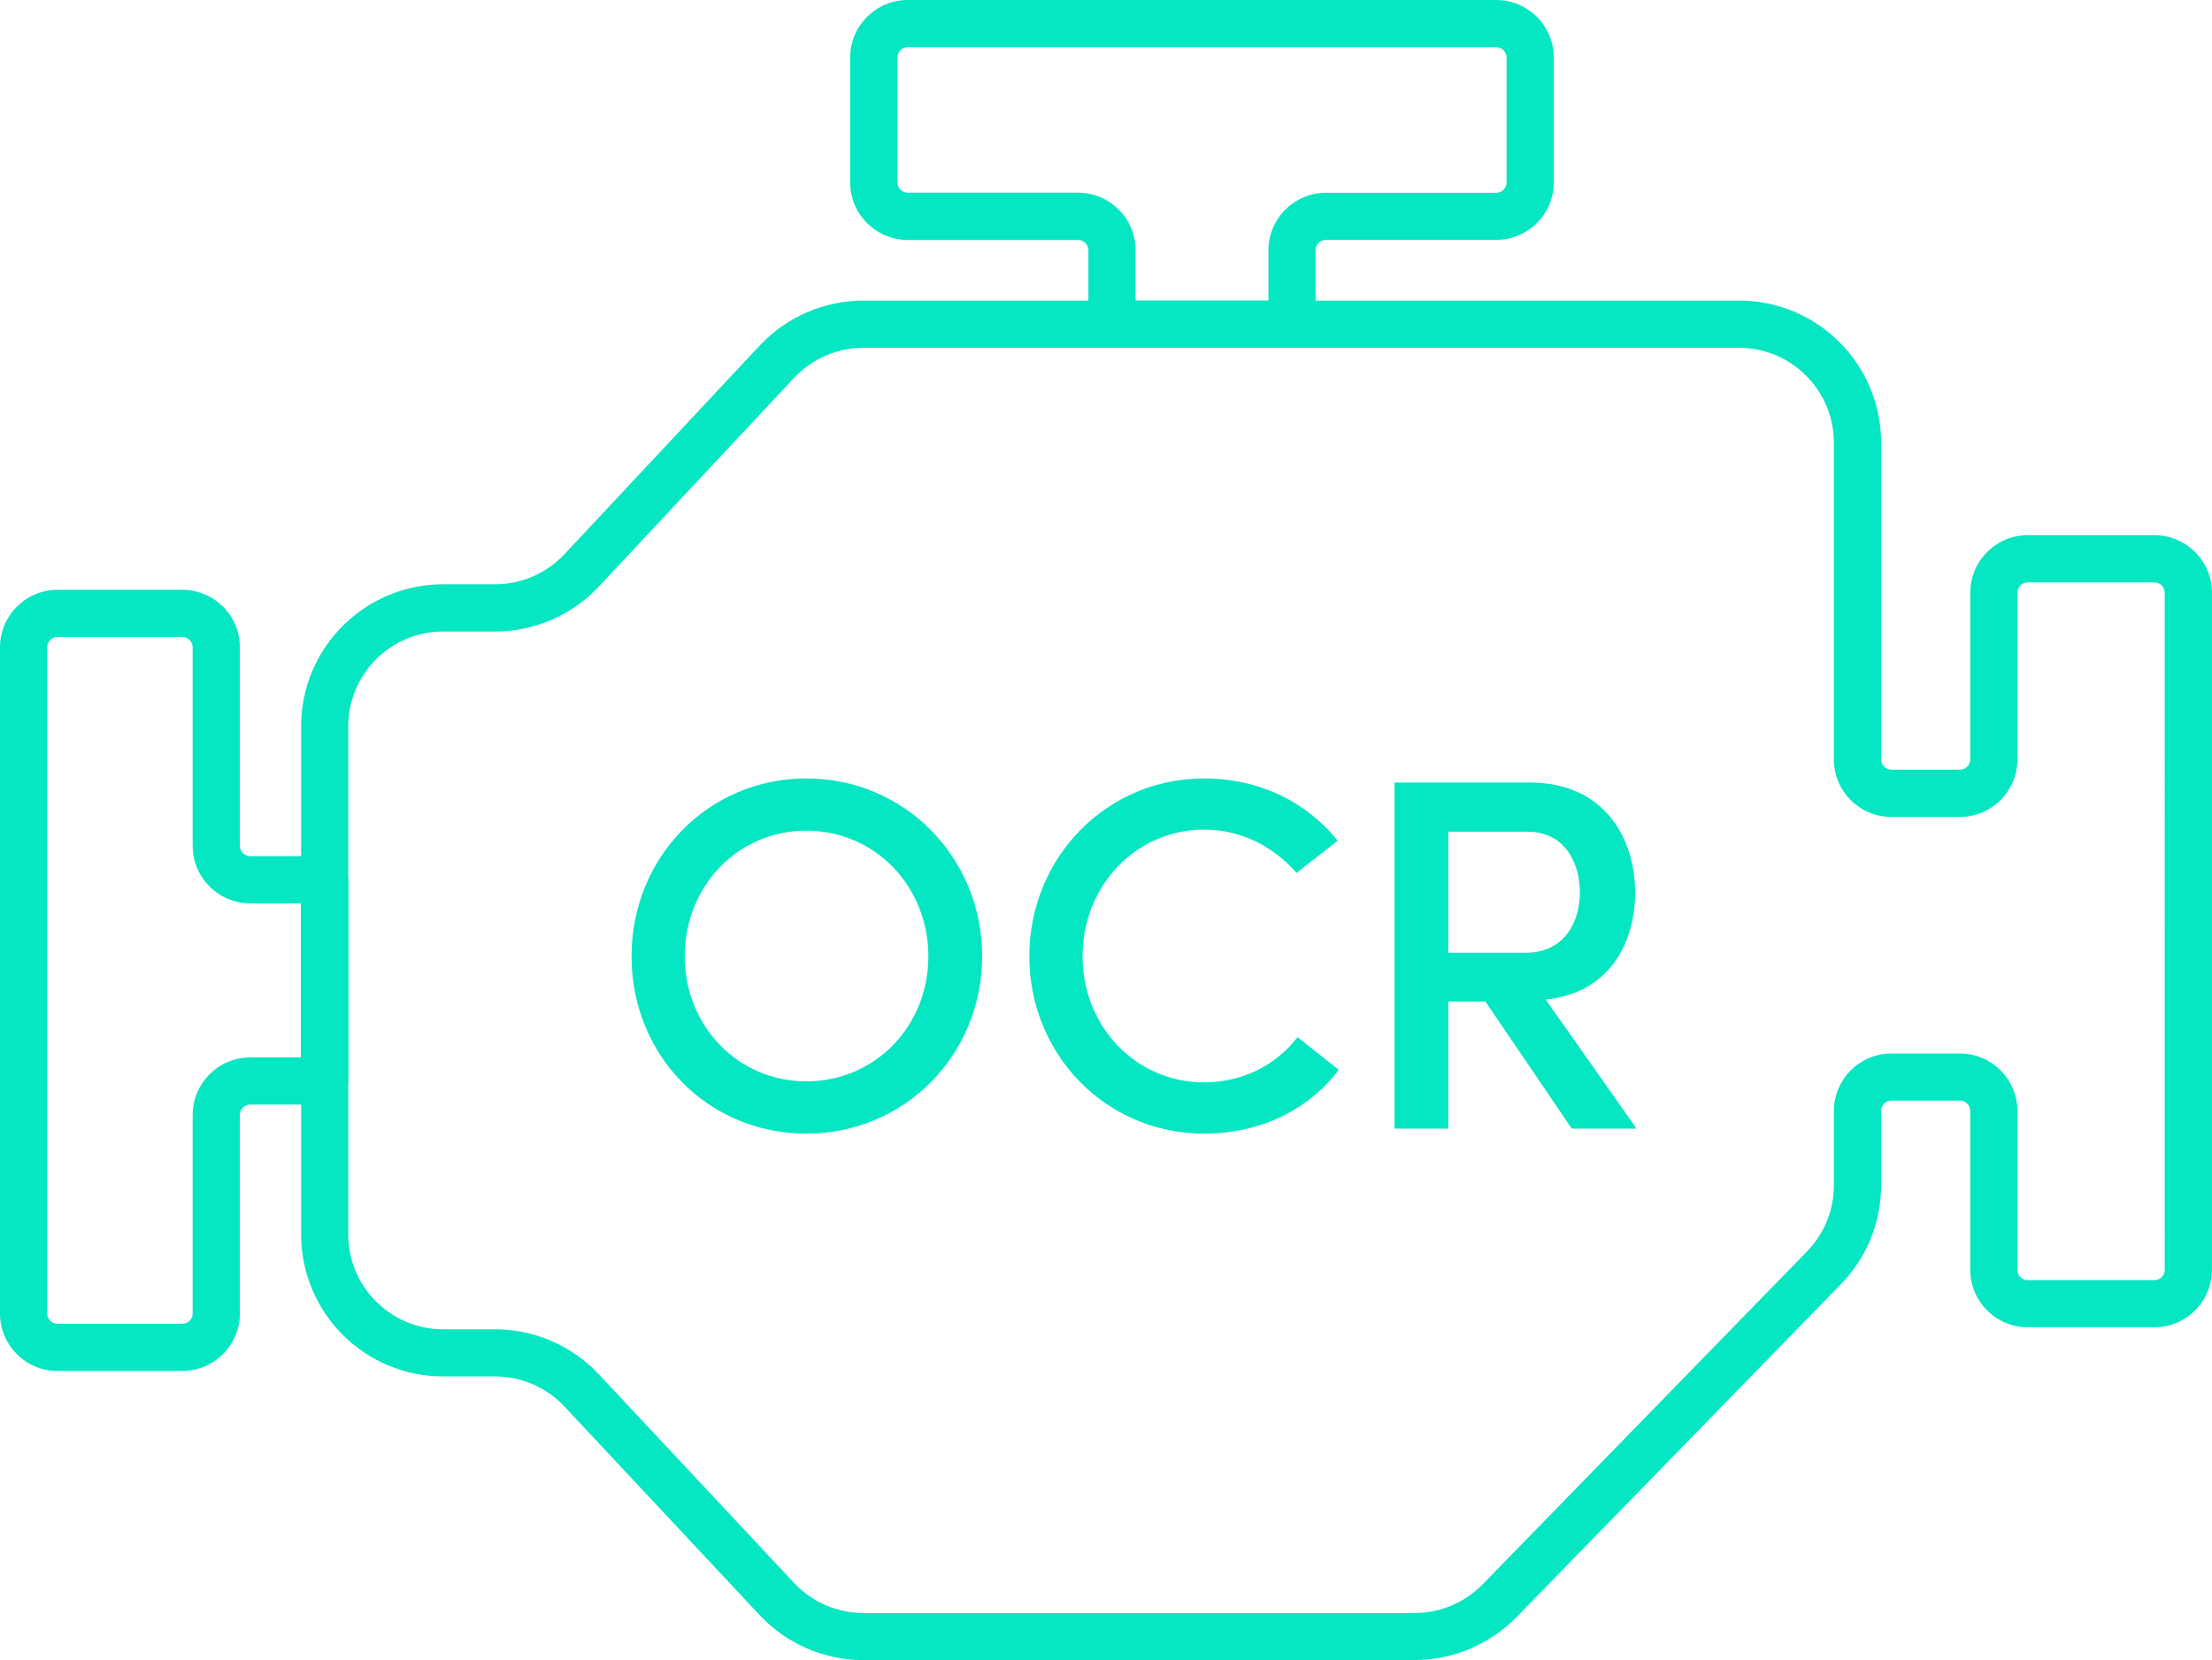
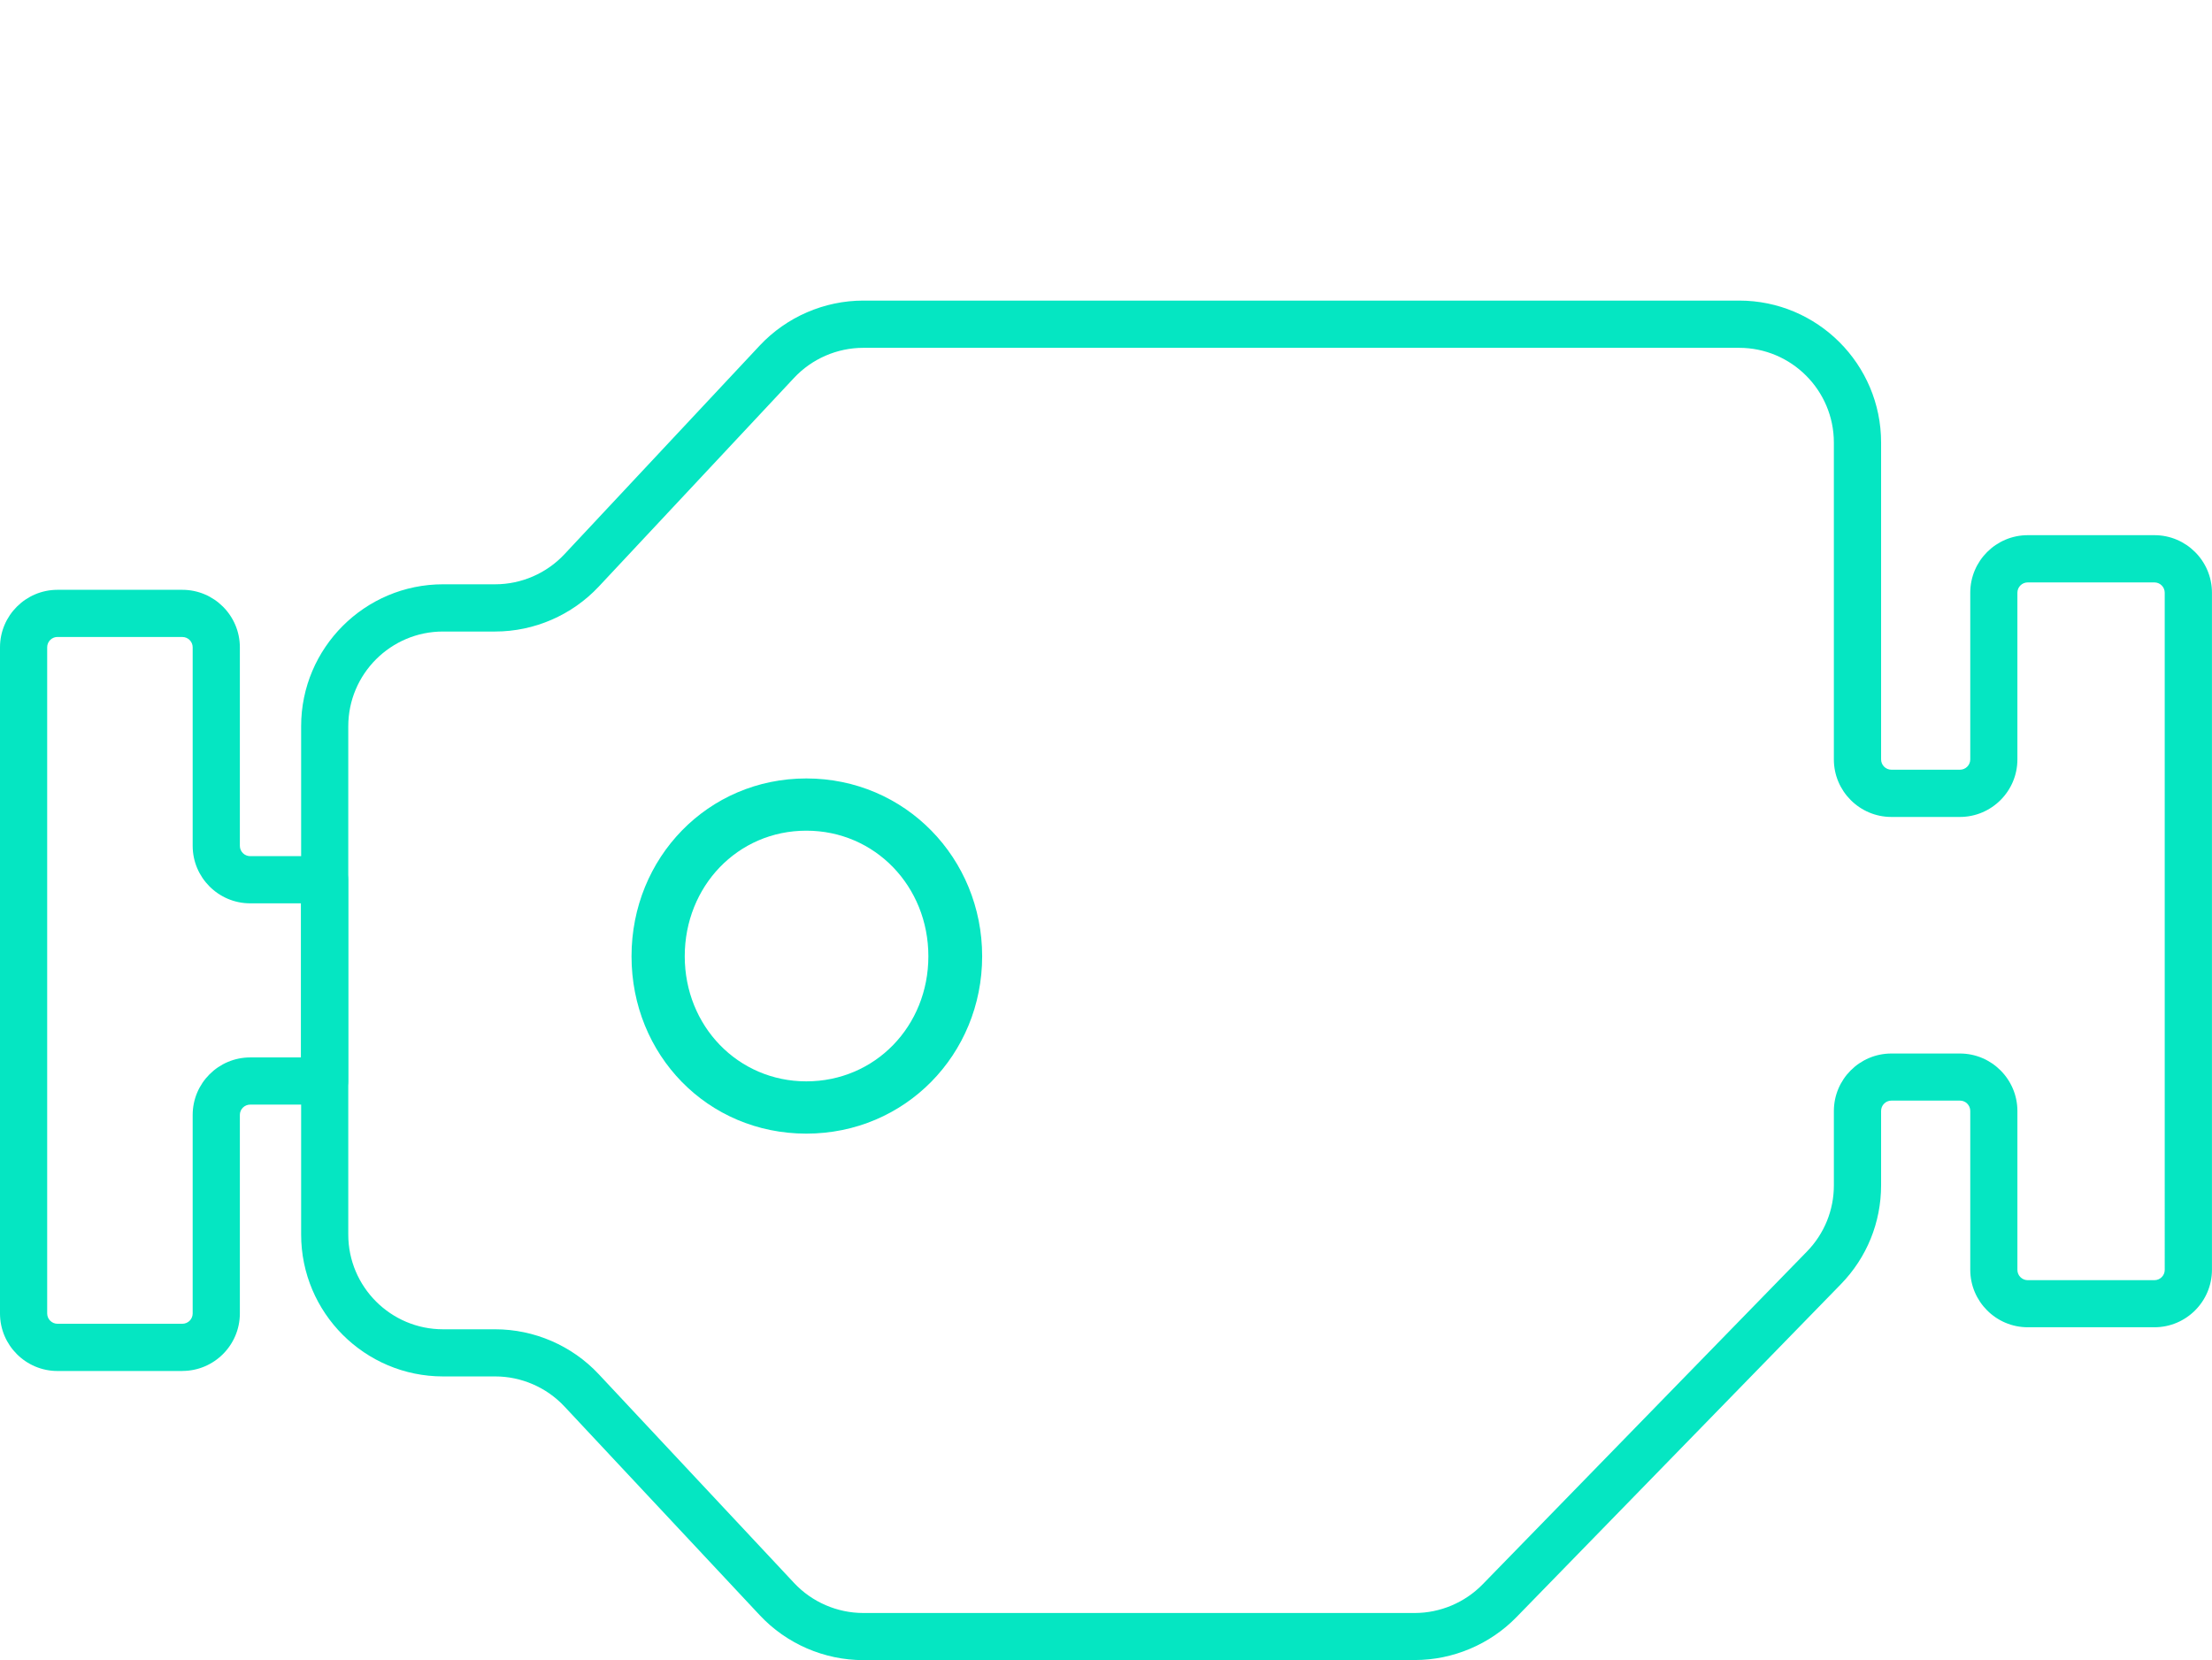
<svg xmlns="http://www.w3.org/2000/svg" id="Camada_2" data-name="Camada 2" viewBox="0 0 468.86 351.86">
  <defs>
    <style>
      .cls-1 {
        fill: #05e6c2;
        stroke-width: 0px;
      }
    </style>
  </defs>
  <g id="Header_-_Regular_1920_" data-name="Header - Regular (1920)">
    <g>
      <path class="cls-1" d="m299.89,351.86h-116.9c-8.29,0-16.3-3.47-21.96-9.53l-41.4-44.24c-3.78-4.04-9.13-6.36-14.66-6.36h-11.06c-16.59,0-30.08-13.49-30.08-30.08v-107.73c0-16.59,13.5-30.08,30.08-30.08h11.06c5.54,0,10.88-2.32,14.66-6.36l41.4-44.24c5.67-6.05,13.67-9.53,21.96-9.53h185.65c16.59,0,30.08,13.49,30.08,30.08v67.16c0,1.21.98,2.19,2.19,2.19h14.52c1.21,0,2.19-.98,2.19-2.19v-35.33c0-6.72,5.47-12.19,12.19-12.19h26.85c6.72,0,12.19,5.47,12.19,12.19v143.5c0,6.72-5.47,12.19-12.19,12.19h-26.85c-6.72,0-12.19-5.47-12.19-12.19v-33.66c0-1.21-.98-2.19-2.19-2.19h-14.52c-1.21,0-2.19.98-2.19,2.19v15.75c0,7.89-3.03,15.34-8.54,20.99l-68.75,70.55c-5.63,5.78-13.48,9.09-21.54,9.09ZM93.9,133.85c-11.07,0-20.08,9.01-20.08,20.08v107.73c0,11.07,9.01,20.08,20.08,20.08h11.06c8.29,0,16.3,3.47,21.96,9.53l41.4,44.24c3.78,4.04,9.13,6.36,14.66,6.36h116.9c5.38,0,10.62-2.21,14.38-6.07l68.75-70.55c3.67-3.77,5.7-8.75,5.7-14.02v-15.75c0-6.72,5.47-12.19,12.19-12.19h14.52c6.72,0,12.19,5.47,12.19,12.19v33.66c0,1.21.98,2.19,2.19,2.19h26.85c1.21,0,2.19-.98,2.19-2.19V125.63c0-1.21-.98-2.19-2.19-2.19h-26.85c-1.21,0-2.19.98-2.19,2.19v35.33c0,6.72-5.47,12.19-12.19,12.19h-14.52c-6.72,0-12.19-5.47-12.19-12.19v-67.16c0-11.07-9.01-20.08-20.08-20.08h-185.65c-5.54,0-10.88,2.32-14.66,6.36l-41.4,44.24c-5.67,6.05-13.67,9.53-21.96,9.53h-11.06Z" />
-       <path class="cls-1" d="m273.86,73.72h-38.16c-2.76,0-5-2.24-5-5v-15.67c0-1.21-.98-2.19-2.19-2.19h-36.1c-6.72,0-12.2-5.47-12.2-12.19V12.19c0-6.72,5.47-12.19,12.2-12.19h124.74c6.72,0,12.19,5.47,12.19,12.19v26.46c0,6.72-5.47,12.19-12.19,12.19h-36.1c-1.21,0-2.19.98-2.19,2.19v15.67c0,2.76-2.24,5-5,5Zm-33.16-10h28.16v-10.67c0-6.72,5.47-12.19,12.19-12.19h36.1c1.21,0,2.19-.98,2.19-2.19V12.19c0-1.21-.98-2.19-2.19-2.19h-124.74c-1.21,0-2.2.98-2.2,2.19v26.46c0,1.21.98,2.19,2.2,2.19h36.1c6.72,0,12.19,5.47,12.19,12.19v10.67Z" />
      <path class="cls-1" d="m38.66,290.58H12.19c-6.72,0-12.19-5.47-12.19-12.19v-141.19c0-6.72,5.47-12.19,12.19-12.19h26.46c6.72,0,12.19,5.47,12.19,12.19v42.07c0,1.21.98,2.19,2.19,2.19h15.77c2.76,0,5,2.24,5,5v42.66c0,2.76-2.24,5-5,5h-15.77c-1.21,0-2.19.98-2.19,2.19v42.07c0,6.72-5.47,12.19-12.19,12.19ZM12.19,135c-1.21,0-2.19.98-2.19,2.19v141.19c0,1.21.98,2.19,2.19,2.19h26.46c1.21,0,2.19-.98,2.19-2.19v-42.07c0-6.72,5.47-12.19,12.19-12.19h10.77v-32.66h-10.77c-6.72,0-12.19-5.47-12.19-12.19v-42.07c0-1.21-.98-2.19-2.19-2.19H12.19Z" />
      <g>
        <path class="cls-1" d="m170.91,164.99c20.98,0,37.27,16.93,37.27,37.69s-16.29,37.59-37.27,37.59-37.05-16.72-37.05-37.59,16.18-37.69,37.05-37.69Zm0,64.2c14.59,0,25.87-11.71,25.87-26.51s-11.29-26.62-25.87-26.62-25.77,11.82-25.77,26.62,11.29,26.51,25.77,26.51Z" />
-         <path class="cls-1" d="m283.77,226.75c-6.39,8.41-16.5,13.52-28.54,13.52-20.76,0-37.05-16.72-37.05-37.59s16.29-37.69,37.05-37.69c11.82,0,21.83,5.11,28.32,13.2l-8.73,6.81c-4.79-5.43-11.5-9.16-19.59-9.16-14.59,0-25.77,12.03-25.77,26.83s11.18,26.73,25.77,26.73c8.09,0,15.23-3.62,19.8-9.58l8.73,6.92Z" />
-         <path class="cls-1" d="m346.9,239.21h-13.74l-18.31-26.94h-7.88v26.94h-11.39v-73.36h28.64c15.76,0,22.36,11.71,22.36,23.32,0,10.65-5.43,21.3-18.95,22.68l19.27,27.36Zm-39.93-62.93v25.66h16.4c8.2,0,11.5-6.49,11.5-12.78s-3.19-12.88-11.07-12.88h-16.82Z" />
      </g>
    </g>
  </g>
</svg>